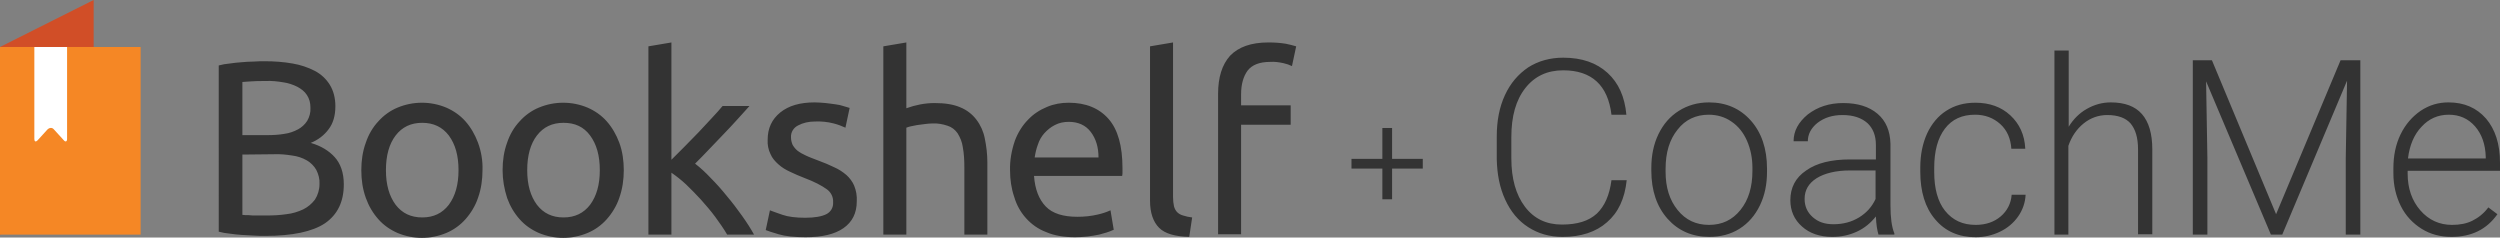
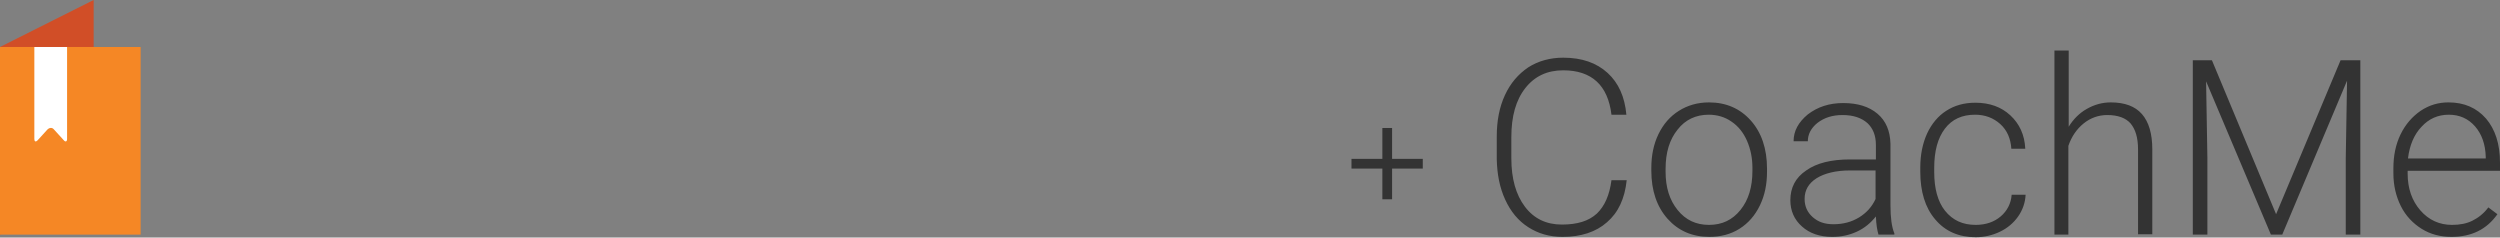
<svg xmlns="http://www.w3.org/2000/svg" version="1.1" id="Layer_1" x="0" y="0" viewBox="0 0 771.5 73.3" style="enable-background:new 0 0 771.5 73.3" xml:space="preserve">
  <rect x="0" y="0" width="771.5" height="73.3" fill="#808080" stroke="none" />
  <style>.st0{fill:#333}</style>
-   <path class="st0" d="M81.8 72.8c-1.1 0-2.2 0-3.5-.1-1.2-.1-2.5-.1-3.7-.2s-2.5-.2-3.7-.4c-1.1-.1-2.3-.3-3.4-.6V20.2c1.1-.3 2.2-.5 3.4-.6 1.2-.2 2.5-.3 3.7-.4s2.5-.2 3.7-.2c1.2-.1 2.4-.1 3.4-.1 2.9 0 5.8.2 8.6.7 2.4.4 4.8 1.2 6.9 2.3 1.9 1 3.5 2.5 4.6 4.3 1.1 1.8 1.7 4 1.7 6.6 0 2.9-.7 5.3-2.1 7.1-1.4 1.9-3.3 3.3-5.5 4.2 3.1.9 5.6 2.4 7.4 4.4 1.8 2 2.8 4.8 2.8 8.4 0 5.3-1.9 9.3-5.8 12-3.9 2.6-10.1 3.9-18.5 3.9m-7-31.1h7.8c1.7 0 3.5-.1 5.2-.4 1.5-.2 2.9-.7 4.2-1.4 1.1-.6 2.1-1.5 2.8-2.6.7-1.2 1.1-2.6 1-4.1 0-1.4-.3-2.7-1.1-3.9-.7-1.1-1.8-1.9-2.9-2.5-1.4-.7-2.9-1.2-4.4-1.4-1.8-.3-3.6-.5-5.3-.4-1.9 0-3.4 0-4.4.1-1.1.1-2 .1-2.9.2v16.4zm0 6v18.6c.6.1 1.2.1 2 .1.7.1 1.4.1 2.3.1h3.1c2.1 0 4.2-.1 6.2-.4 1.8-.2 3.5-.7 5.2-1.5 1.4-.7 2.6-1.7 3.6-3 .9-1.4 1.4-3.1 1.4-4.8.1-1.5-.3-3-1-4.4-.7-1.2-1.7-2.2-2.9-2.9-1.4-.8-2.9-1.3-4.5-1.5-1.9-.3-3.9-.5-5.8-.4l-9.6.1zM148.9 52.5c0 2.9-.4 5.8-1.4 8.6-.8 2.4-2.2 4.7-3.9 6.6-1.6 1.8-3.7 3.3-5.9 4.2-4.8 2-10.2 2-15 0-2.3-1-4.3-2.4-5.9-4.2-1.7-1.9-3-4.1-3.9-6.6-1-2.8-1.4-5.6-1.4-8.6 0-2.9.4-5.8 1.4-8.5.8-2.4 2.1-4.7 3.9-6.6 1.6-1.8 3.7-3.3 5.9-4.2 4.8-2 10.2-2 15 0 2.3 1 4.3 2.4 5.9 4.2 1.7 1.9 3 4.2 3.9 6.6 1 2.7 1.5 5.6 1.4 8.5m-7.4 0c0-4.5-1-8-3-10.7-2-2.6-4.7-3.9-8.2-3.9-3.5 0-6.2 1.3-8.2 3.9s-3 6.2-3 10.7c0 4.5 1 8 3 10.7 2 2.6 4.7 3.9 8.2 3.9 3.5 0 6.2-1.3 8.2-3.9 2-2.7 3-6.2 3-10.7M192.5 52.5c0 2.9-.4 5.8-1.4 8.6-.8 2.4-2.2 4.7-3.9 6.6-1.6 1.8-3.7 3.3-5.9 4.2-4.8 2-10.2 2-15 0-2.3-1-4.3-2.4-5.9-4.2-1.7-1.9-3-4.1-3.9-6.6-.9-2.8-1.4-5.6-1.4-8.6 0-2.9.4-5.8 1.4-8.5.8-2.4 2.1-4.7 3.9-6.6 1.6-1.8 3.7-3.3 5.9-4.2 4.8-2 10.2-2 15 0 2.3 1 4.3 2.4 5.9 4.2 1.7 1.9 3 4.2 3.9 6.6 1 2.7 1.4 5.6 1.4 8.5m-7.4 0c0-4.5-1-8-3-10.7s-4.7-3.9-8.2-3.9c-3.5 0-6.2 1.3-8.2 3.9-2 2.6-3 6.2-3 10.7 0 4.5 1 8 3 10.7 2 2.6 4.7 3.9 8.2 3.9 3.5 0 6.2-1.3 8.2-3.9 2-2.7 3-6.2 3-10.7M214.5 50.5c1.7 1.3 3.3 2.8 4.8 4.4 1.7 1.7 3.4 3.6 5 5.6 1.7 2 3.2 4 4.7 6.1 1.5 2.1 2.7 4 3.7 5.8h-8.3c-1.1-1.9-2.4-3.7-3.7-5.5-1.4-1.9-2.9-3.6-4.4-5.3-1.5-1.6-3-3.2-4.6-4.7-1.4-1.3-2.9-2.5-4.5-3.6v19.1h-7.1V14.3l7.1-1.2v36.2l4-4c1.5-1.5 2.9-3 4.4-4.5 1.4-1.5 2.8-3 4.1-4.4 1.3-1.4 2.4-2.6 3.3-3.7h8.3c-1.2 1.3-2.4 2.7-3.8 4.2s-2.8 3.1-4.3 4.6c-1.5 1.6-3 3.1-4.5 4.7-1.4 1.5-2.8 2.9-4.2 4.3M248.5 67.2c2.9 0 5.1-.4 6.5-1.1 1.4-.7 2.2-2.1 2.1-3.7.1-1.6-.7-3.2-2.1-4.1-1.4-1-3.6-2.2-6.8-3.4-1.5-.6-3-1.2-4.4-1.9-1.3-.6-2.5-1.3-3.6-2.3-1-.9-1.9-1.9-2.4-3.1-.7-1.4-1-3-.9-4.5 0-3.5 1.3-6.3 3.9-8.4 2.6-2.1 6.1-3.1 10.6-3.1 1.1 0 2.2.1 3.4.2 1.1.1 2.2.3 3.1.4.9.1 1.7.3 2.6.6.7.2 1.3.4 1.7.5l-1.3 6.1c-1.1-.5-2.4-1-3.6-1.3-1.9-.5-3.9-.7-5.9-.6-1.8 0-3.6.4-5.1 1.2-1.4.7-2.3 2.1-2.2 3.7 0 .8.2 1.6.5 2.3.4.7.9 1.3 1.5 1.8.8.6 1.7 1.1 2.6 1.5 1 .5 2.2.9 3.7 1.5 1.9.7 3.6 1.4 5 2.1 1.4.6 2.6 1.4 3.8 2.4 1 .9 1.9 2.1 2.4 3.3.6 1.5.9 3.1.8 4.8 0 3.7-1.4 6.4-4.1 8.3-2.7 1.9-6.6 2.8-11.7 2.8-3.5 0-6.3-.3-8.3-.9-2-.6-3.3-1-4-1.3l1.3-6.1c.8.3 2.1.8 3.9 1.4 1.7.6 4.1.9 7 .9M272.6 72.4V14.3l7.1-1.2v20.3c2.8-1 5.7-1.6 8.7-1.6 3.2 0 5.8.4 7.9 1.3 2 .8 3.7 2.1 5 3.8 1.3 1.7 2.2 3.7 2.6 5.8.5 2.4.8 4.9.8 7.4v22.3h-7.1V51.6c0-2.1-.1-4.2-.5-6.3-.2-1.5-.8-2.9-1.6-4.2-.8-1.1-1.8-1.9-3.1-2.3-1.5-.5-3.1-.8-4.7-.7-.8 0-1.6.1-2.4.2-.8.1-1.6.2-2.3.3-.7.1-1.3.3-2 .4-.4.1-.8.2-1.3.4v33h-7.1zM311.7 52.6c-.1-3.1.5-6.3 1.5-9.2.9-2.4 2.3-4.7 4.1-6.5 1.6-1.7 3.6-3 5.8-3.9 2.1-.9 4.4-1.3 6.7-1.3 5.3 0 9.4 1.7 12.3 5 2.9 3.3 4.3 8.4 4.3 15.2V53c0 .4 0 .9-.1 1.3h-27.2c.3 4.1 1.5 7.2 3.6 9.4s5.4 3.2 9.8 3.2c2.1 0 4.2-.2 6.3-.7 1.3-.3 2.6-.7 3.9-1.3l1 6c-1.5.7-3 1.1-4.5 1.5-2.4.5-4.9.8-7.4.8-3.5 0-6.5-.5-9-1.6-2.4-.9-4.5-2.4-6.2-4.3-1.7-1.9-2.9-4.1-3.6-6.5-.9-2.6-1.3-5.4-1.3-8.2m27.3-4c0-3.2-.8-5.8-2.4-7.9s-3.9-3.1-6.8-3.1c-1.5 0-3 .3-4.3 1-1.2.6-2.3 1.5-3.2 2.5-.9 1-1.6 2.2-2 3.5-.5 1.3-.8 2.7-1 4H339zM367 73.1c-4.4-.1-7.5-1-9.3-2.8-1.8-1.8-2.8-4.6-2.8-8.3V14.3l7.1-1.2v47.7c0 1 .1 2 .3 2.9.2.7.5 1.3 1 1.8s1.1.8 1.8 1c.9.3 1.9.5 2.8.6l-.9 6zM391.4 13.1c1.8 0 3.6.1 5.4.4 1.1.2 2.1.5 3.2.8l-1.3 6.1c-.8-.4-1.7-.7-2.6-.9-1.4-.3-2.7-.5-4.1-.4-3.3 0-5.6.9-7 2.7-1.3 1.8-2 4.2-2 7.3v3.4h15.3v6H383v33.8h-7.1V29c0-5.1 1.2-9 3.7-11.8 2.6-2.7 6.5-4.1 11.8-4.1" />
  <path style="fill:#d14e27" d="M0 14.5 28.9 0v57.9L0 72.4z" />
  <path style="fill:#f58725" d="M0 14.5h43.4v57.9H0z" />
  <path d="M10.6 14.5v28.4c0 .8.4 1 1 .4l3.1-3.4c.5-.5 1.3-.6 1.8-.1l.1.1 3.1 3.4c.5.6 1 .4 1-.4V14.5H10.6z" style="fill:#fff" />
  <g>
    <path class="st0" d="M502 55.6c-.6 5.7-2.6 10-6.1 13-3.4 3-8 4.5-13.7 4.5-4 0-7.5-1-10.6-3-3.1-2-5.4-4.8-7.1-8.5-1.7-3.7-2.5-7.8-2.6-12.5v-7c0-4.8.8-9 2.5-12.7s4.1-6.5 7.2-8.6c3.1-2 6.8-3 10.8-3 5.8 0 10.3 1.6 13.7 4.7s5.3 7.4 5.8 12.9h-4.6c-1.1-9.1-6.1-13.7-14.9-13.7-4.9 0-8.8 1.8-11.7 5.5-2.9 3.7-4.3 8.7-4.3 15.1v6.6c0 6.2 1.4 11.2 4.2 14.9 2.8 3.7 6.6 5.5 11.4 5.5 4.8 0 8.3-1.1 10.8-3.4 2.4-2.3 3.9-5.7 4.5-10.3h4.7zM509.6 51.8c0-3.8.7-7.3 2.2-10.4 1.5-3.1 3.6-5.5 6.3-7.2 2.7-1.7 5.8-2.6 9.3-2.6 5.3 0 9.6 1.9 12.9 5.6 3.3 3.7 5 8.7 5 14.8v1c0 3.9-.7 7.3-2.2 10.4-1.5 3.1-3.6 5.5-6.3 7.2-2.7 1.7-5.8 2.5-9.3 2.5-5.3 0-9.6-1.9-12.9-5.6-3.3-3.7-5-8.7-5-14.8v-.9zM514 53c0 4.8 1.2 8.7 3.7 11.8 2.5 3.1 5.7 4.6 9.7 4.6 4 0 7.2-1.5 9.7-4.6 2.5-3.1 3.7-7.1 3.7-12.1v-.9c0-3.1-.6-5.9-1.7-8.4s-2.7-4.5-4.8-5.9c-2-1.4-4.4-2.1-7-2.1-3.9 0-7.2 1.5-9.6 4.6-2.5 3.1-3.7 7.1-3.7 12.1v.9zM579.7 72.4c-.4-1.3-.7-3.1-.8-5.6-1.6 2-3.5 3.6-5.9 4.7-2.4 1.1-4.9 1.6-7.6 1.6-3.8 0-7-1.1-9.3-3.2-2.4-2.1-3.6-4.9-3.6-8.1 0-3.9 1.6-7 4.9-9.2 3.2-2.3 7.8-3.4 13.5-3.4h8v-4.5c0-2.9-.9-5.1-2.6-6.7-1.8-1.6-4.3-2.5-7.7-2.5-3.1 0-5.6.8-7.7 2.4-2 1.6-3 3.5-3 5.7h-4.4c0-3.2 1.5-5.9 4.4-8.3 3-2.3 6.6-3.5 10.9-3.5 4.5 0 8 1.1 10.6 3.3 2.6 2.2 3.9 5.3 4 9.3v18.9c0 3.9.4 6.8 1.2 8.7v.4h-4.9zm-13.9-3.2c3 0 5.6-.7 7.9-2.1 2.3-1.4 4-3.3 5.1-5.7v-8.8h-7.9c-4.4 0-7.9.9-10.3 2.4-2.5 1.6-3.7 3.7-3.7 6.4 0 2.2.8 4.1 2.5 5.6s3.7 2.2 6.4 2.2zM609.7 69.4c3.1 0 5.7-.9 7.7-2.6s3.2-4 3.4-6.7h4.3c-.1 2.4-.9 4.7-2.3 6.7s-3.3 3.6-5.6 4.7-4.8 1.7-7.5 1.7c-5.2 0-9.4-1.8-12.5-5.5-3.1-3.6-4.6-8.6-4.6-14.7v-1.3c0-3.9.7-7.4 2.1-10.5 1.4-3 3.4-5.4 5.9-7 2.6-1.7 5.6-2.5 9-2.5 4.4 0 8 1.3 10.8 3.9 2.8 2.6 4.4 6 4.6 10.3h-4.3c-.2-3.1-1.3-5.7-3.4-7.6s-4.7-2.9-7.8-2.9c-4 0-7.1 1.4-9.3 4.3s-3.3 6.9-3.3 12.1v1.3c0 5.1 1.1 9.1 3.3 11.9 2.4 3 5.5 4.4 9.5 4.4zM638.4 39.1c1.5-2.4 3.3-4.2 5.6-5.5 2.3-1.3 4.7-2 7.4-2 4.3 0 7.5 1.2 9.6 3.6 2.1 2.4 3.2 6 3.2 10.9v26.2h-4.4V46.1c0-3.6-.8-6.2-2.3-8-1.5-1.7-3.9-2.6-7.2-2.6-2.7 0-5.2.9-7.3 2.6-2.1 1.7-3.7 4-4.7 6.9v27.4H634V15.6h4.4v23.5zM682.6 18.6l19.8 47.5 19.9-47.5h6.1v53.8h-4.5V48.9l.4-24-20 47.5h-3.5l-20-47.3.4 23.7v23.6h-4.5V18.6h5.9zM756.5 73.1c-3.4 0-6.5-.8-9.2-2.5-2.7-1.7-4.9-4-6.4-7s-2.3-6.4-2.3-10.1v-1.6c0-3.8.7-7.3 2.2-10.4 1.5-3.1 3.6-5.5 6.2-7.3 2.7-1.8 5.5-2.6 8.6-2.6 4.9 0 8.7 1.7 11.6 5 2.8 3.3 4.3 7.8 4.3 13.6v2.5H743v.9c0 4.5 1.3 8.3 3.9 11.3 2.6 3 5.9 4.5 9.8 4.5 2.4 0 4.5-.4 6.3-1.3 1.8-.9 3.5-2.2 4.9-4.1l2.8 2.1c-3.3 4.7-8 7-14.2 7zm-.8-37.7c-3.3 0-6.1 1.2-8.4 3.7-2.3 2.4-3.7 5.7-4.2 9.8h24v-.5c-.1-3.8-1.2-7-3.3-9.4-2.1-2.4-4.8-3.6-8.1-3.6z" />
  </g>
  <g>
    <path class="st0" d="M426.6 39.5h3v22h-3z" />
    <path transform="rotate(90 428.072 50.497)" class="st0" d="M426.6 39.5h3v22h-3z" />
  </g>
</svg>